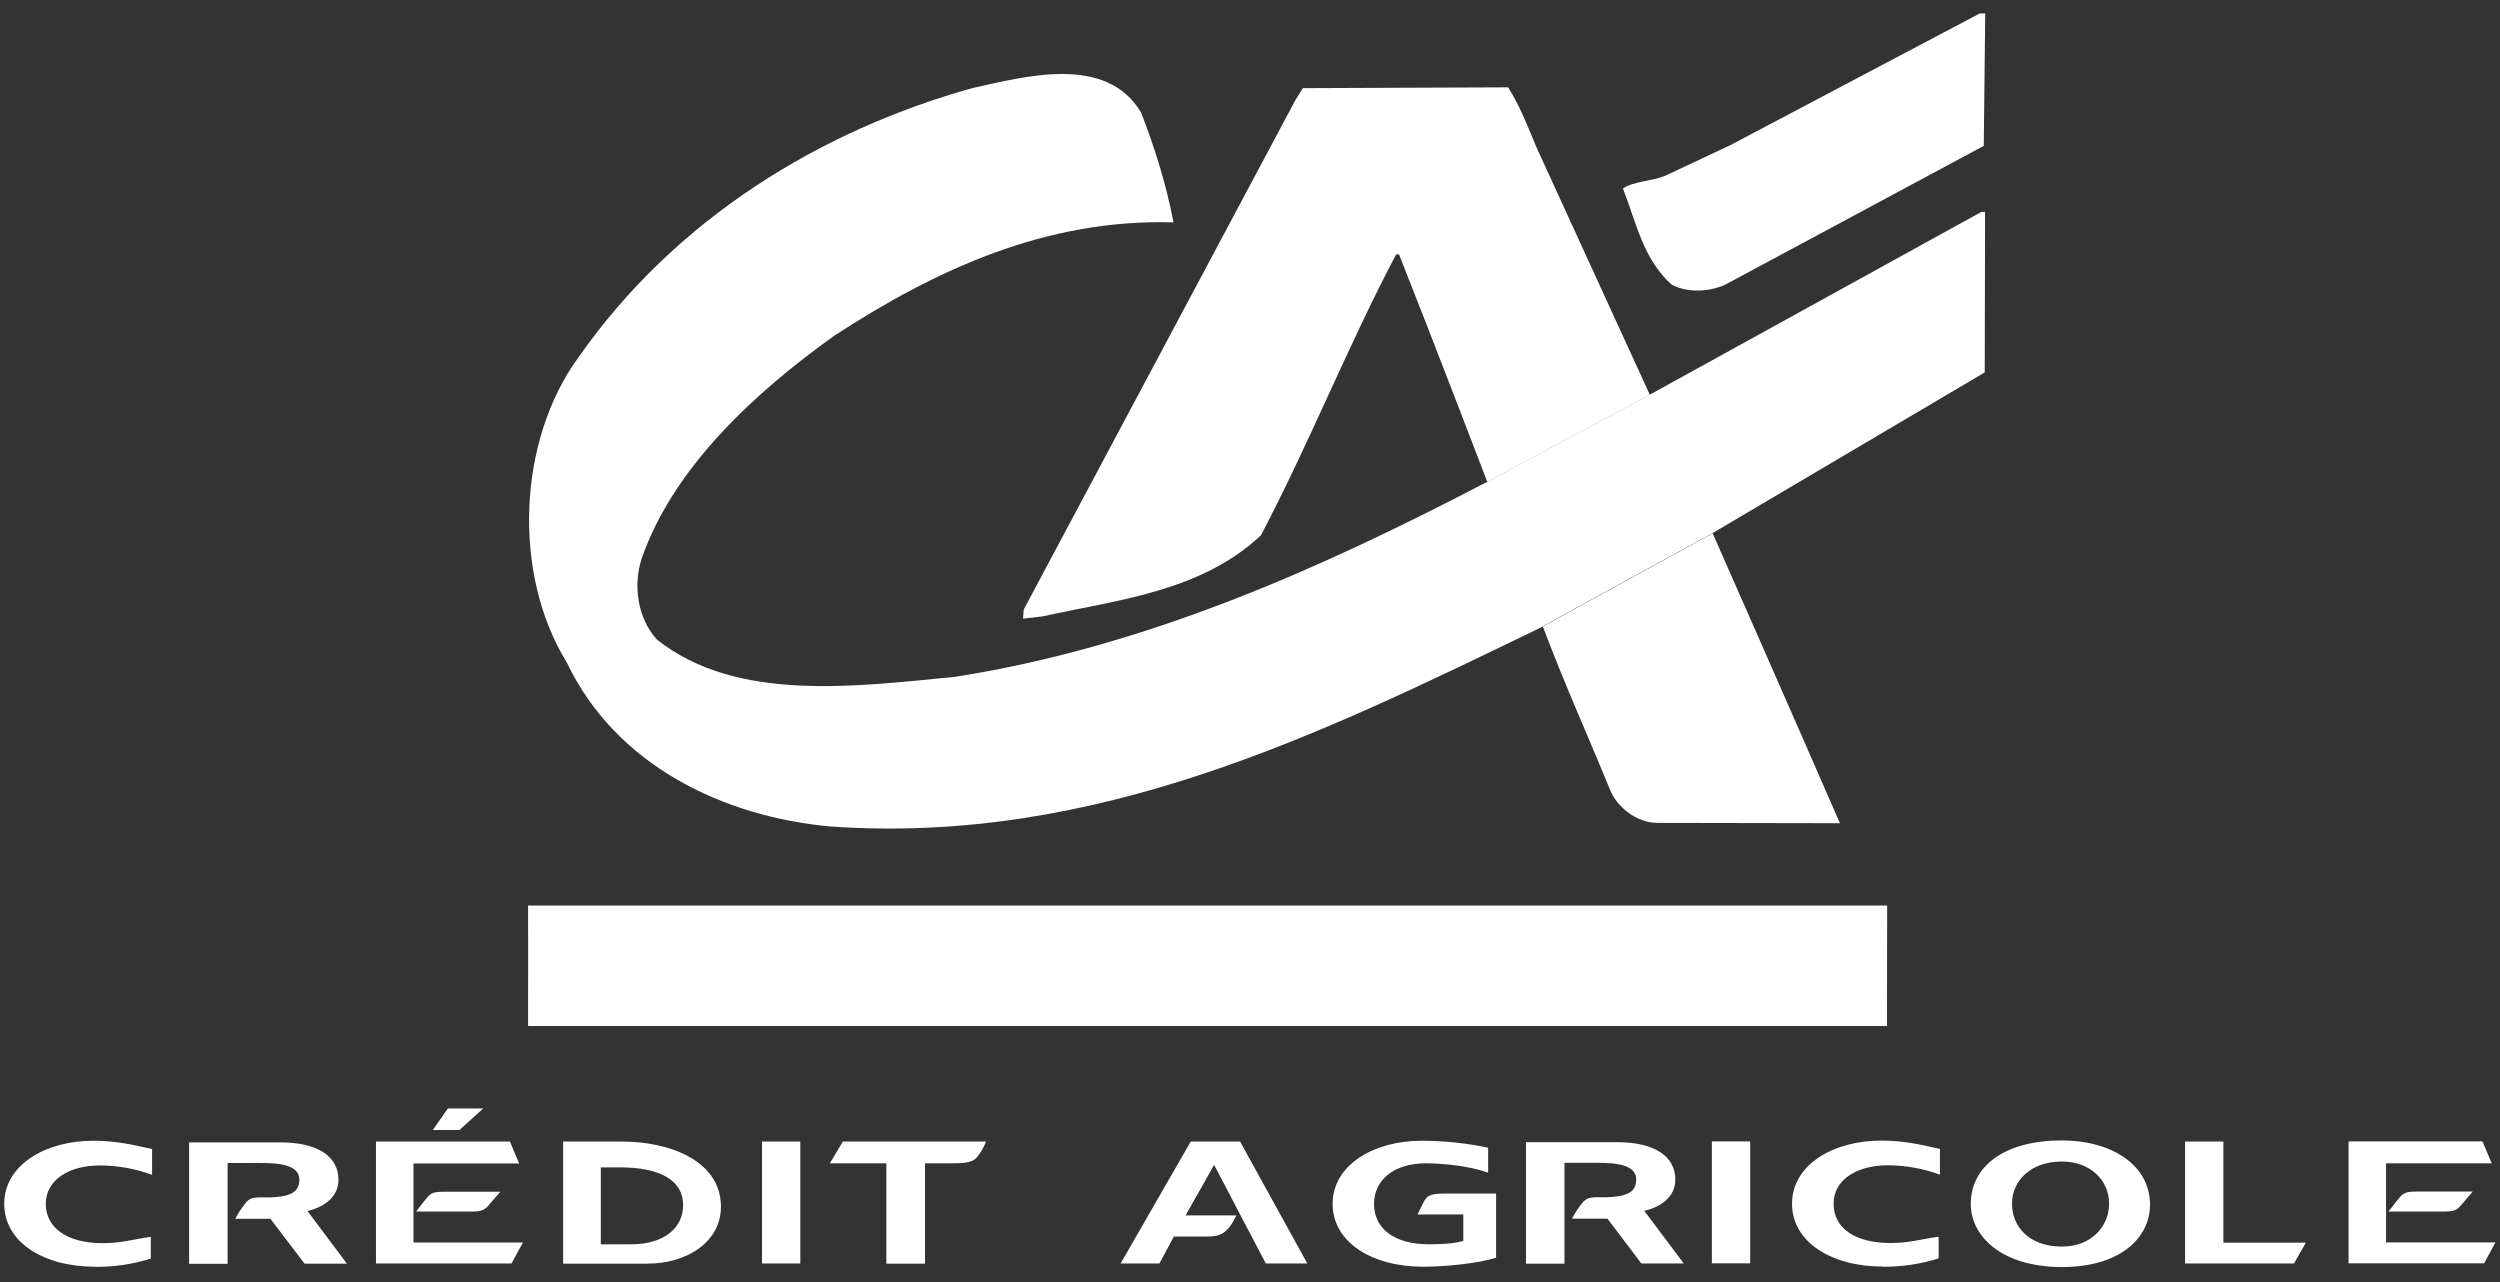
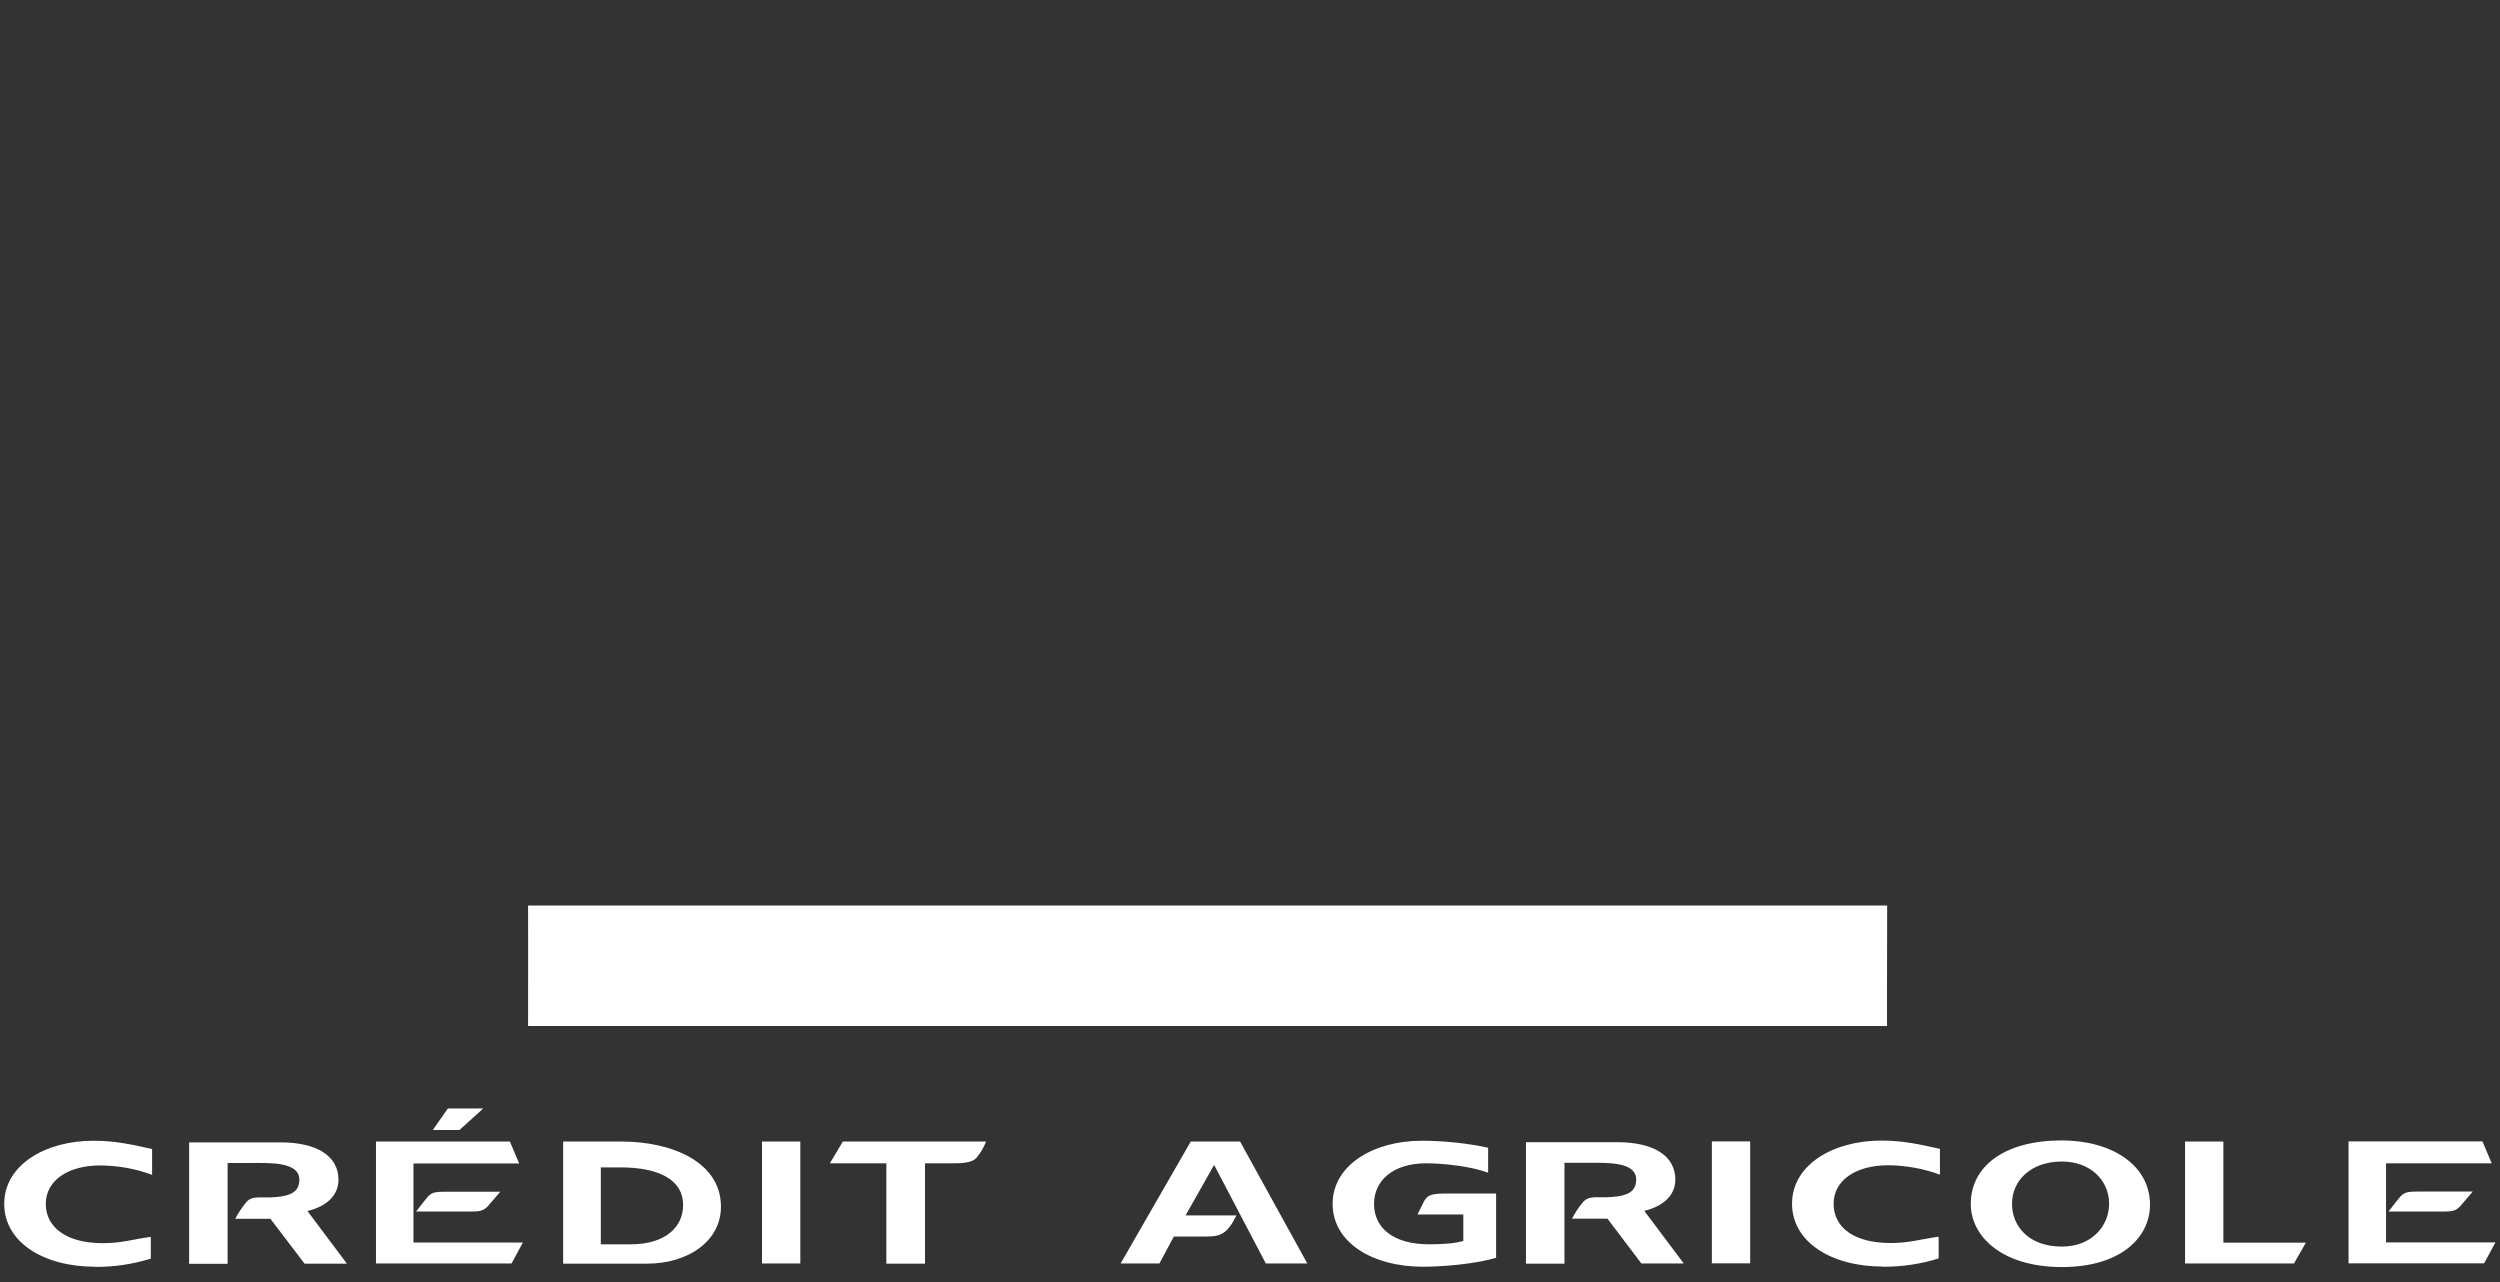
<svg xmlns="http://www.w3.org/2000/svg" width="154" height="79" viewBox="0 0 154 79" fill="none">
  <rect x="0" y="0" width="154" height="79" fill="#333333" stroke="none" />
-   <path d="M122.21 8.98L106.21 17.57C105.21 17.98 103.94 18.05 102.97 17.53C101.19 15.93 100.79 13.66 99.97 11.61C100.64 11.16 101.75 11.17 102.57 10.83L106.59 8.94L121.95 0.83H122.29L122.2 8.97" fill="white" />
-   <path d="M91.62 29.69C91.62 29.69 87.99 20.21 86.18 15.67H86C83.01 21.35 80.66 27.29 77.67 32.98C73.98 36.43 68.93 36.94 64.21 37.97L63.02 38.11L63.06 37.55L79.81 6.14L80.26 5.43L92.9 5.38C93.61 6.5 94.12 7.8 94.64 9.06L101.63 24.32L91.63 29.68" fill="white" />
-   <path d="M95.05 38.59C81.43 45.18 67.59 52.07 51.13 50.91C44.55 50.3 37.94 47.16 34.91 40.8C31.54 35.33 31.89 27.11 35.65 21.99C41.65 13.42 50.62 8.01 59.92 5.42C63.12 4.72 68.14 3.32 70.29 6.93C71.14 9.12 71.84 11.36 72.29 13.7C64.45 13.46 57.64 16.61 51.39 20.68C46.47 24.2 41.49 28.8 39.54 34.37C38.98 36.04 39.27 38.08 40.46 39.39C45.36 43.3 52.76 42.28 58.85 41.69C70.56 39.85 81.29 35.07 91.63 29.67L101.63 24.31L122.06 13.05H122.28L122.26 22.94L105.51 32.83L95.05 38.57" fill="white" />
-   <path d="M105.5 32.85C105.5 32.85 110.83 44.94 113.34 50.71L102.11 50.69C100.81 50.69 99.58 49.72 99.14 48.56C97.77 45.21 96.29 41.94 95.04 38.59L105.5 32.85Z" fill="white" />
  <path d="M116.25 55.78C116.24 57.68 116.24 63.2 116.24 63.2H32.53C32.54 60.96 32.53 55.78 32.53 55.78H116.25Z" fill="white" />
  <path d="M5.84 78.03C2.72 78.03 0.26 76.54 0.26 74.16C0.26 71.75 2.81 70.27 5.75 70.27C7.14 70.27 8.14 70.51 9.37 70.78V72.37C8.35 71.99 7.27 71.8 6.18 71.79C4.2 71.79 2.82 72.71 2.82 74.16C2.82 75.61 4.1 76.58 6.33 76.58C7.49 76.58 8.13 76.35 9.29 76.19V77.53C8.17 77.88 7.01 78.05 5.84 78.04M14.49 75.09C14.61 74.81 14.92 74.37 15.14 74.09C15.35 73.84 15.54 73.76 16.03 73.76C16.38 73.76 16.83 73.78 17.34 73.7C18.18 73.57 18.44 73.2 18.44 72.67C18.44 71.54 16.57 71.64 15.4 71.64H14.02V77.85H11.65V70.37H17.28C19.63 70.37 20.85 71.28 20.85 72.67C20.85 73.64 20.12 74.31 18.94 74.6L21.37 77.84H18.76L16.66 75.08H14.48M27.6 68.28H29.77L28.3 69.61H26.66L27.59 68.28H27.6ZM23.16 70.32H31.41L31.98 71.67H25.47V76.54H32.21L31.51 77.83H23.16V70.32ZM26.17 73.94C26.65 73.32 26.73 73.42 28.35 73.41H30.82L30.06 74.29C29.8 74.59 29.51 74.63 29.09 74.63H25.63L26.17 73.94ZM34.69 70.32H38.31C41.35 70.32 44.41 71.56 44.41 74.33C44.41 76.5 42.32 77.84 39.88 77.84H34.69V70.33V70.32ZM38.86 76.65C40.97 76.65 42.08 75.6 42.08 74.23C42.08 72.7 40.65 71.91 38.19 71.91H37.01V76.65H38.86ZM46.94 70.32H49.3V77.83H46.94V70.32ZM54.59 71.66H51.12L51.92 70.32H60.74C60.74 70.32 60.54 70.87 60.16 71.31C59.86 71.66 59.18 71.66 58.57 71.66H56.98V77.84H54.6V71.66M77.98 77.84L74.79 71.76L73.03 74.87H76.16C75.57 76.1 75.09 76.17 74.23 76.17H72.31L71.42 77.83H69.03L73.35 70.32H76.39L80.53 77.83H77.99M90.14 76.44V74.81H87.32L87.7 74.04C87.93 73.57 88.23 73.52 89.24 73.52H92.16V77.48C90.97 77.84 88.99 78.03 87.66 78.03C84.54 78.03 82.09 76.54 82.09 74.16C82.09 71.75 84.64 70.27 87.57 70.27C88.97 70.27 90.44 70.43 91.67 70.7V72.24C90.6 71.84 88.92 71.66 87.83 71.66C85.85 71.66 84.64 72.7 84.64 74.16C84.64 75.62 85.8 76.65 88.04 76.65C88.8 76.65 89.66 76.6 90.13 76.44M96.83 75.08C97.01 74.73 97.23 74.39 97.49 74.08C97.7 73.83 97.89 73.75 98.38 73.75C98.72 73.75 99.18 73.77 99.69 73.69C100.53 73.56 100.79 73.19 100.79 72.66C100.79 71.53 98.92 71.63 97.75 71.63H96.37V77.84H94V70.36H99.63C101.98 70.36 103.2 71.27 103.2 72.66C103.2 73.63 102.47 74.3 101.29 74.59L103.72 77.83H101.11L99.02 75.07H96.84M105.45 70.31H107.81V77.82H105.45V70.31ZM115.97 78.02C112.85 78.02 110.39 76.53 110.39 74.15C110.39 71.74 112.94 70.26 115.88 70.26C117.27 70.26 118.27 70.5 119.5 70.77V72.36C118.48 71.98 117.4 71.79 116.31 71.78C114.33 71.78 112.95 72.7 112.95 74.15C112.95 75.63 114.23 76.57 116.46 76.57C117.63 76.57 118.26 76.34 119.42 76.18V77.52C118.3 77.87 117.14 78.04 115.97 78.03M121.4 74.17C121.4 71.82 123.5 70.25 127.01 70.25C130.03 70.25 132.44 71.73 132.44 74.21C132.44 76.22 130.65 78.05 127.01 78.05C123.31 78.05 121.4 76.15 121.4 74.17ZM123.94 74.11C123.92 75.52 124.96 76.79 127.01 76.79C128.87 76.79 129.96 75.49 129.92 74.07C129.88 72.7 128.77 71.55 127.01 71.55C125.11 71.55 123.96 72.71 123.94 74.11ZM134.6 77.84V70.32H136.96V76.55H142.04L141.31 77.83H134.6M144.67 70.31H152.92L153.49 71.66H146.98V76.53H153.72L153.02 77.82H144.67V70.31ZM147.68 73.93C148.16 73.31 148.24 73.41 149.86 73.4H152.32L151.56 74.29C151.3 74.59 151.01 74.63 150.59 74.63H147.13L147.67 73.94" fill="white" />
</svg>